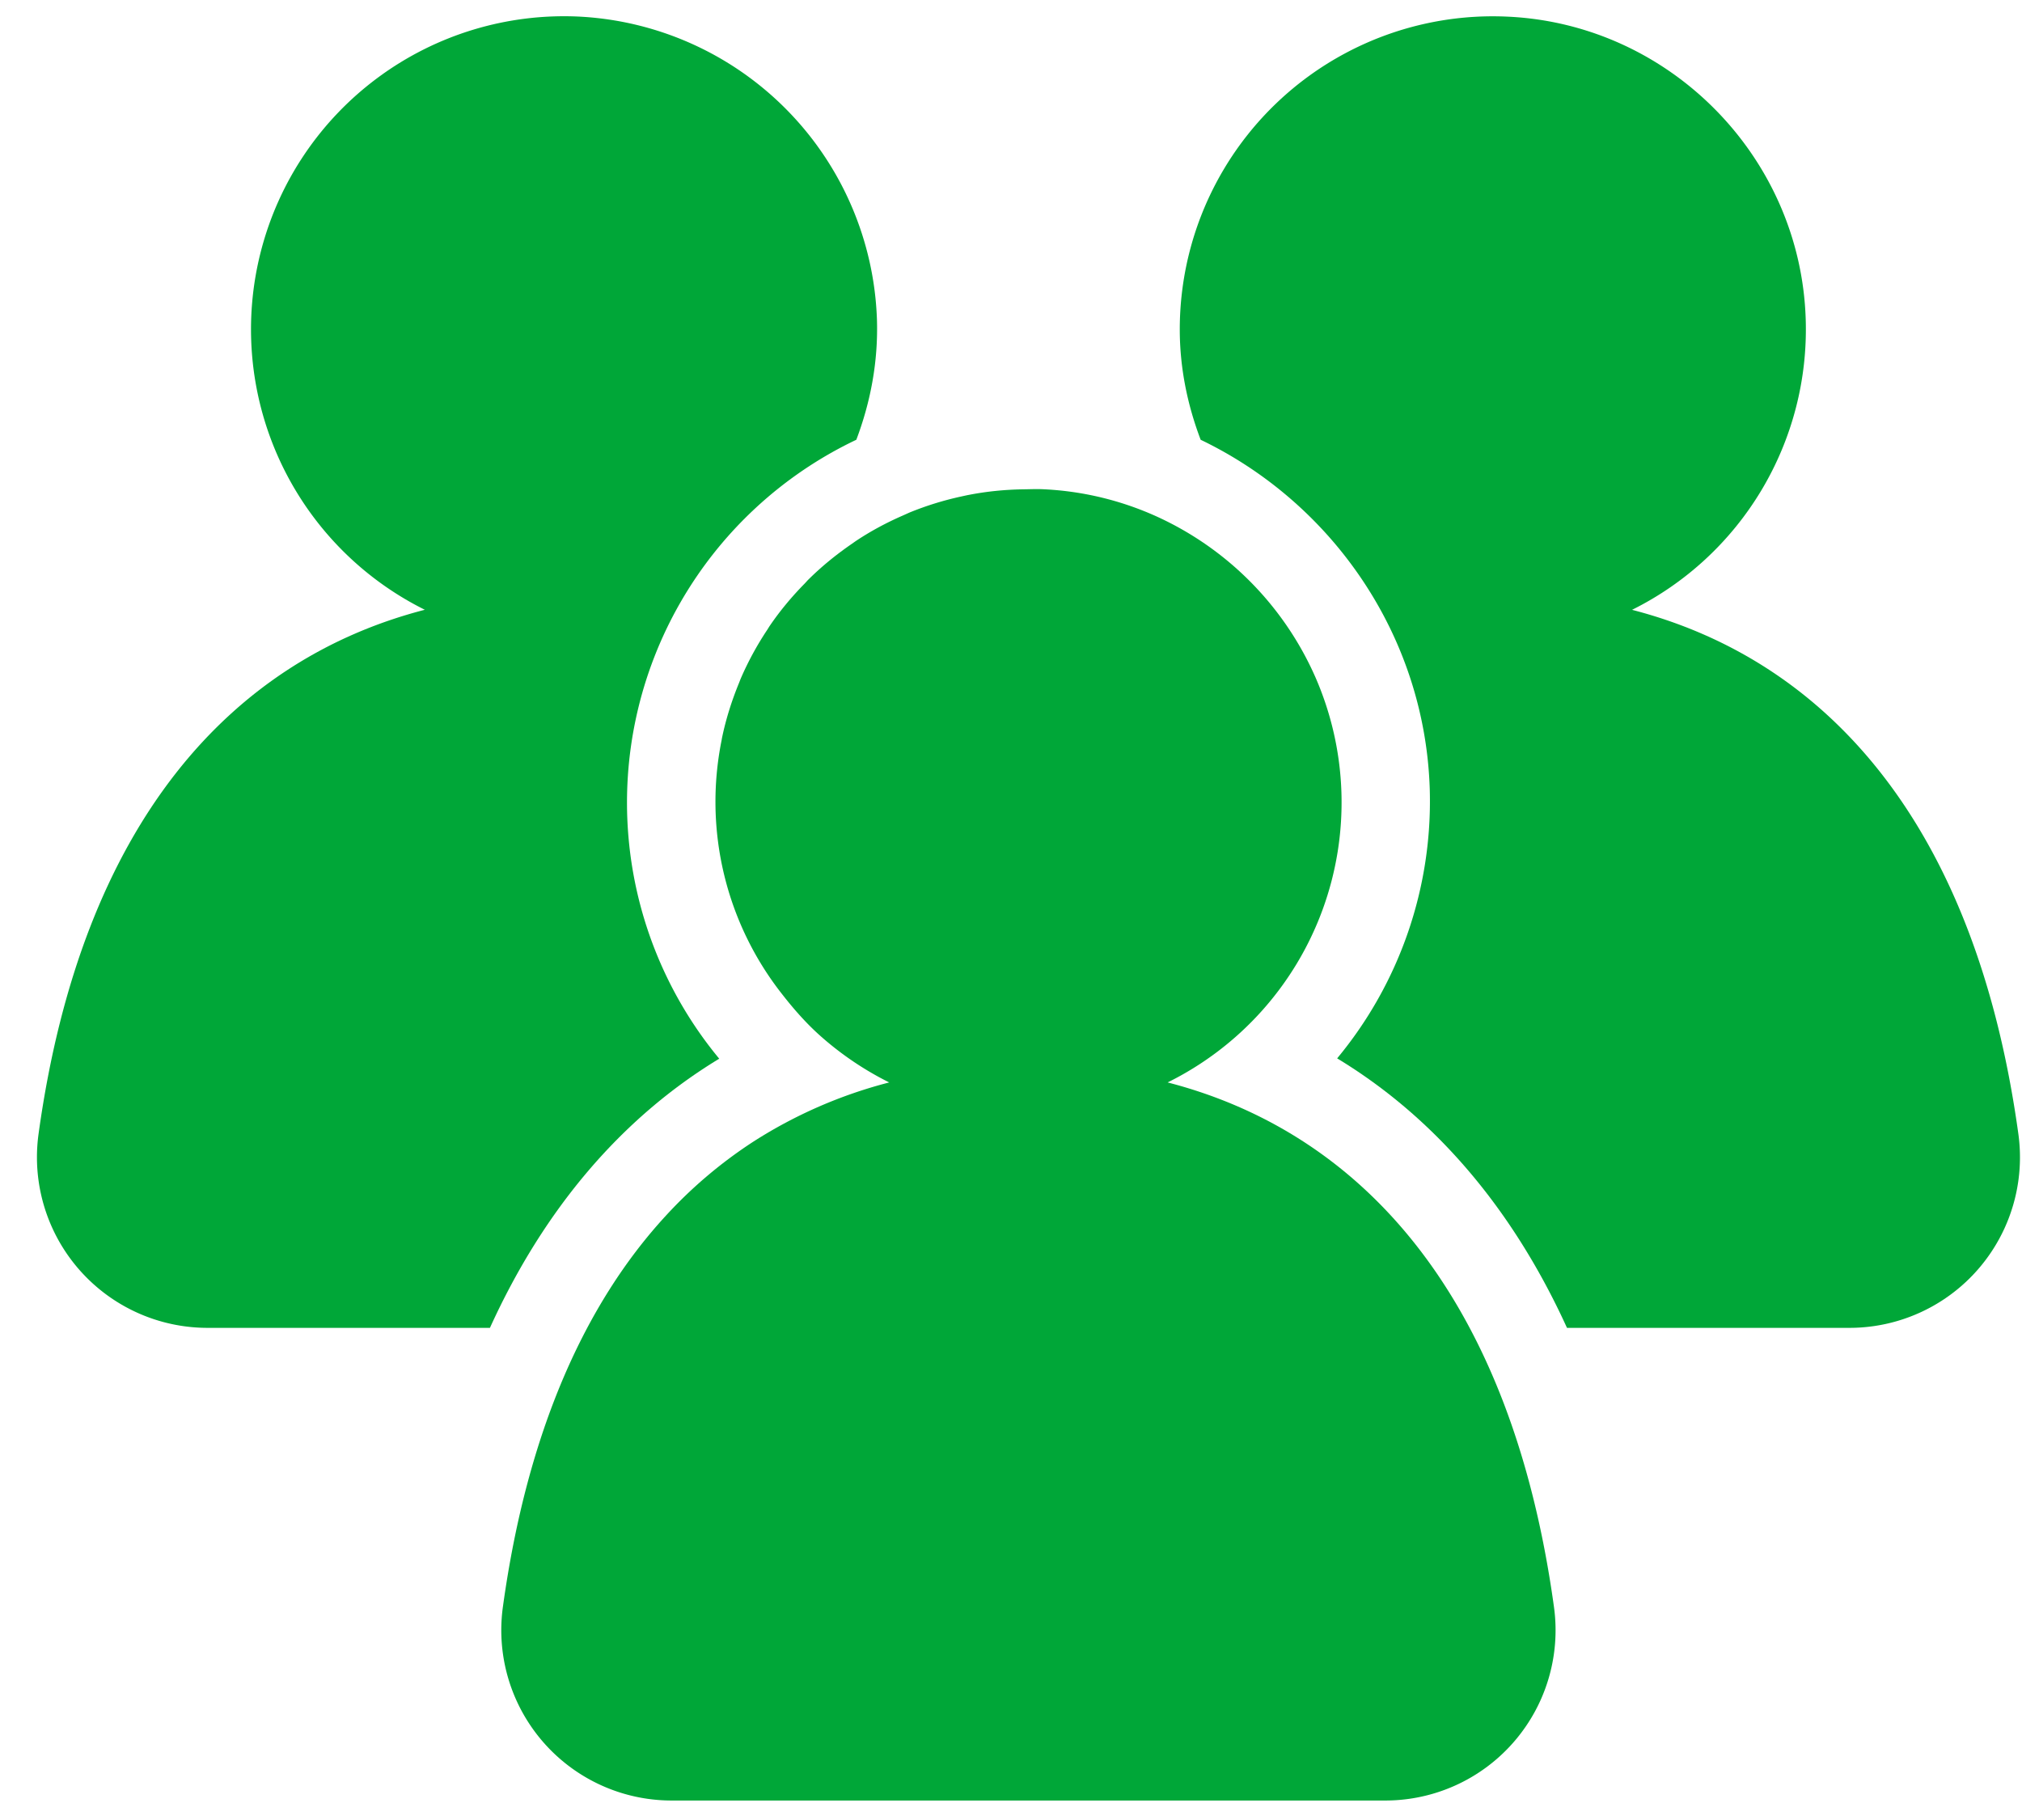
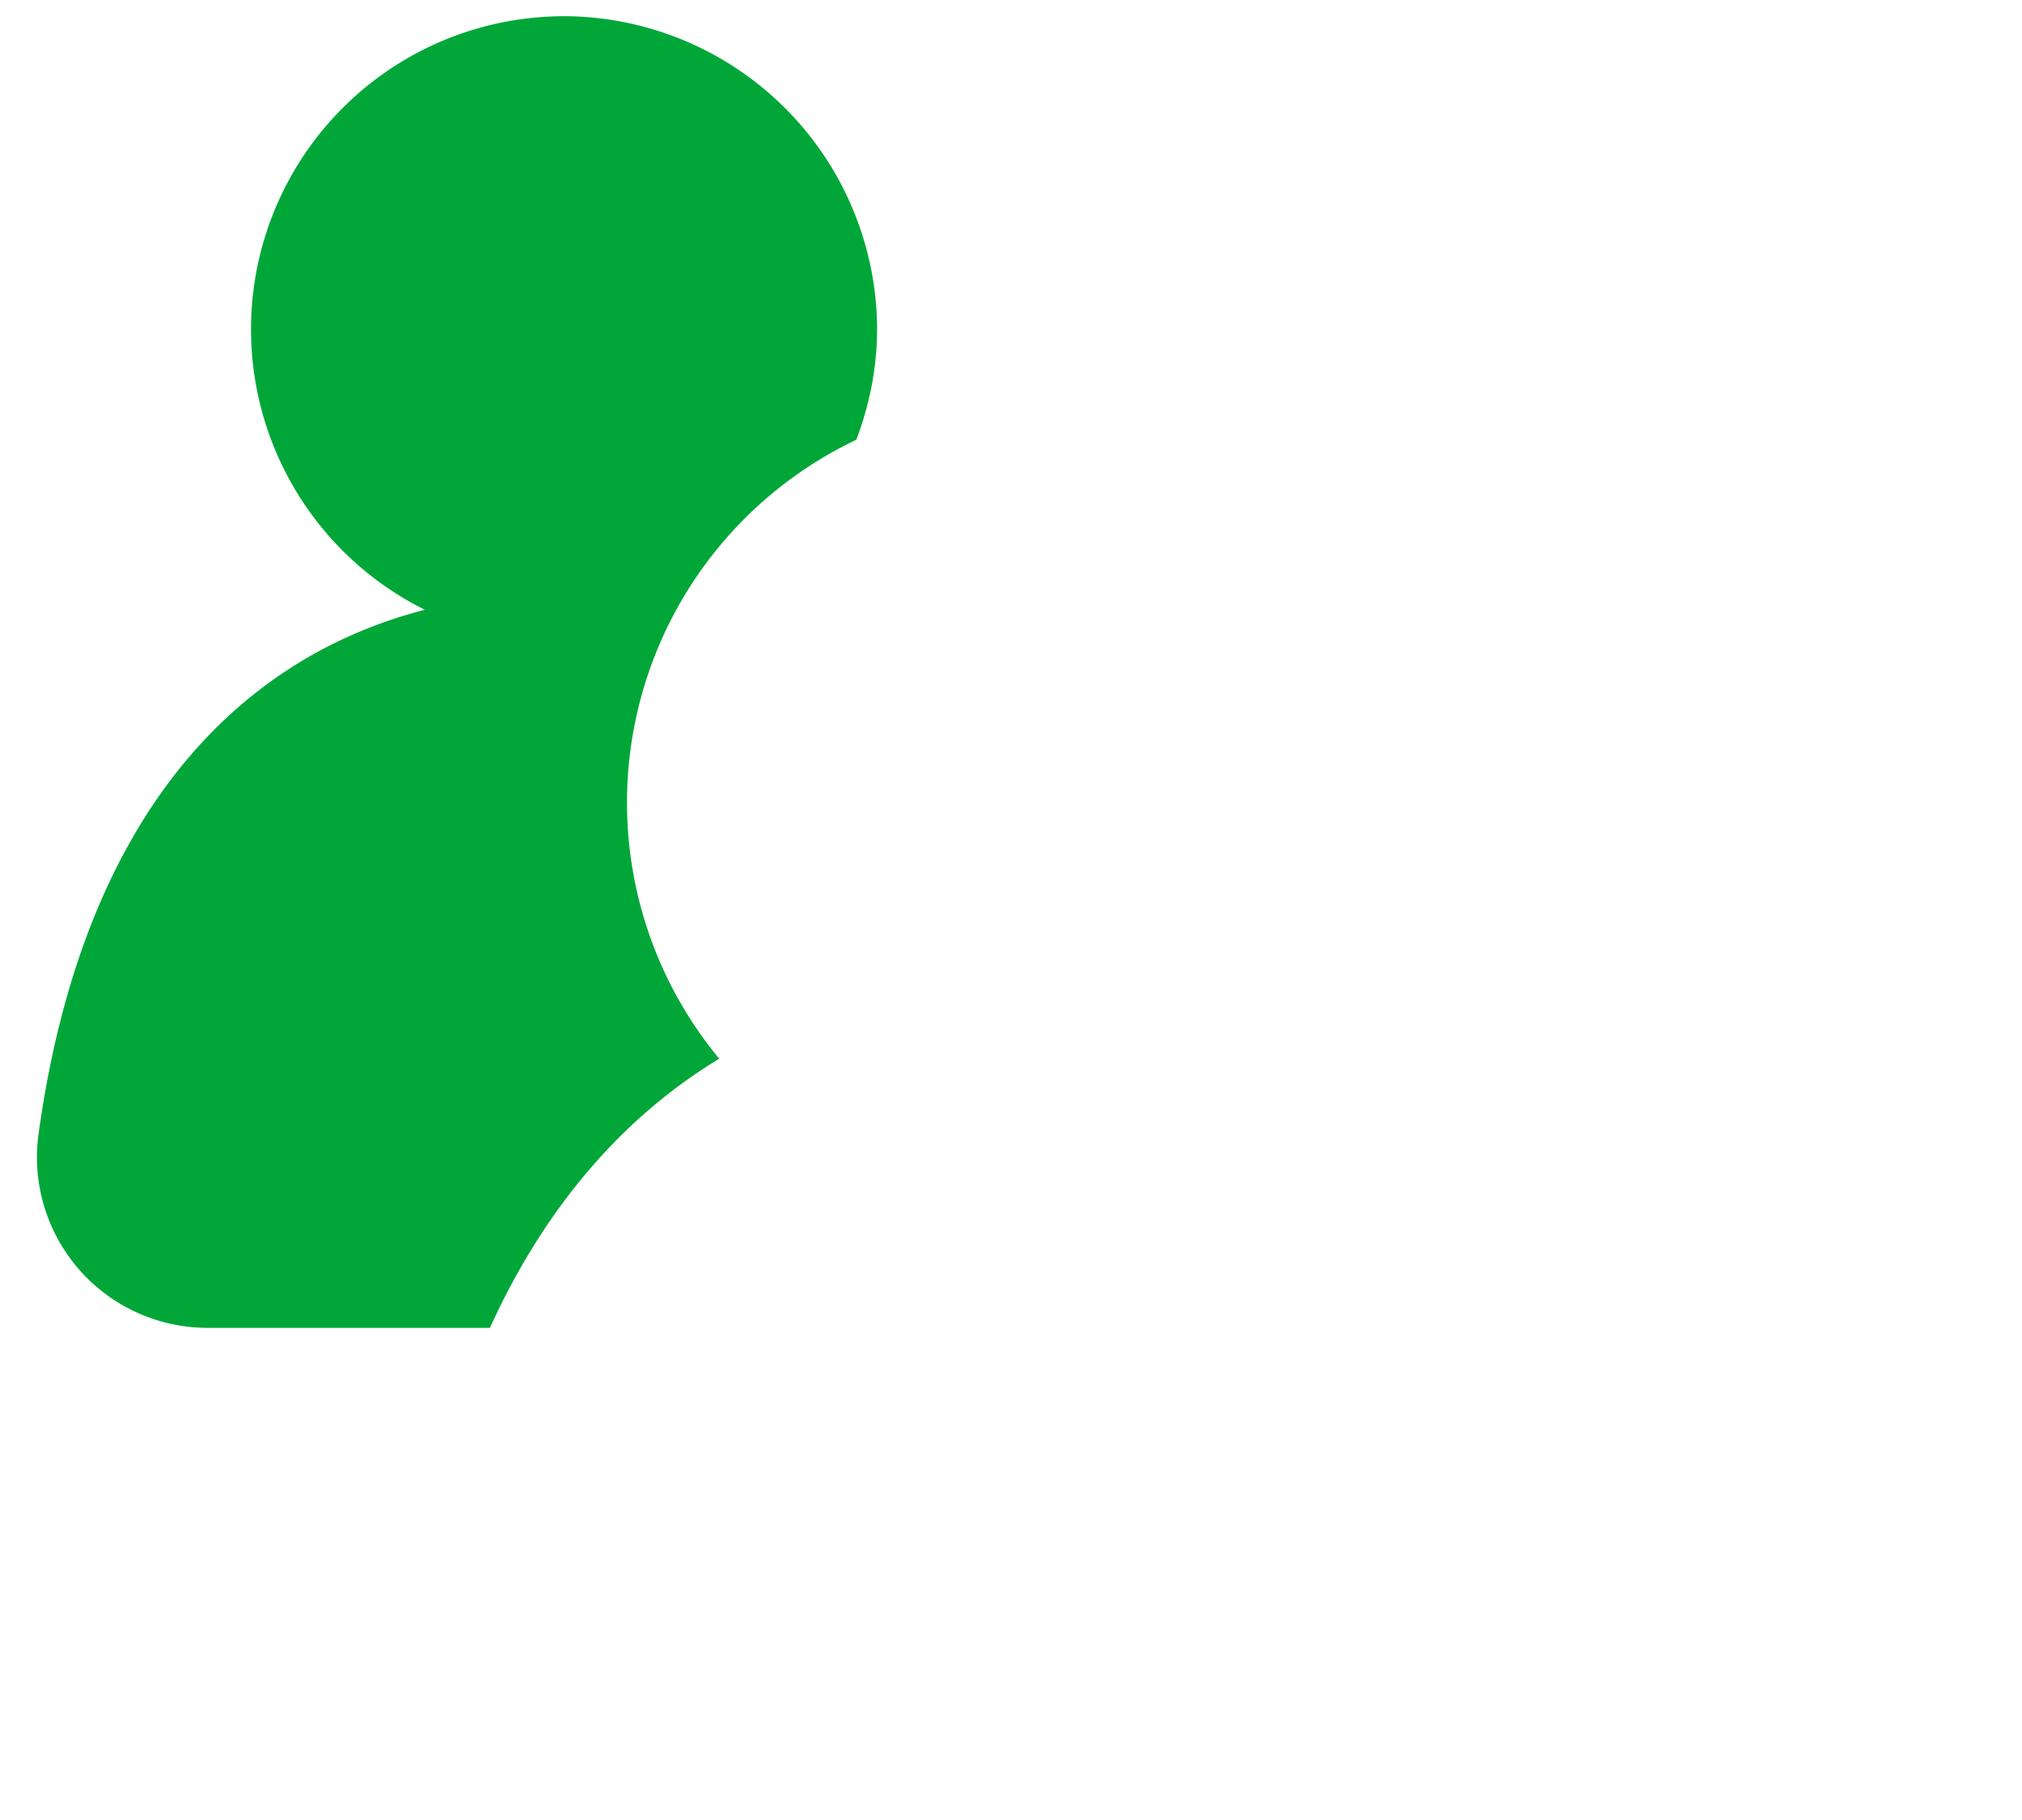
<svg xmlns="http://www.w3.org/2000/svg" width="30" height="27" viewBox="0 0 30 27">
  <g>
    <g>
      <g>
        <g>
          <path fill="#00a738" d="M10.671 15.706a5.959 5.959 0 0 1 2.034-9.182c.21-.555.326-1.155.306-1.786A4.66 4.66 0 0 0 8.588.246a4.645 4.645 0 0 0-2.285 8.8c-2.861.74-5.09 3.15-5.73 7.769a2.531 2.531 0 0 0 2.503 2.884h4.193c.797-1.752 1.942-3.108 3.402-3.993z" />
        </g>
      </g>
      <g>
        <g>
-           <path fill="#00a738" d="M24.214 9.047a4.644 4.644 0 0 0 2.577-4.31c-.075-2.407-2.016-4.38-4.423-4.49a4.645 4.645 0 0 0-4.864 4.639c0 .578.116 1.127.31 1.638 1.952.937 3.328 2.907 3.399 5.184a5.974 5.974 0 0 1-1.374 3.993c1.463.886 2.61 2.244 3.41 3.998h4.193a2.53 2.53 0 0 0 2.503-2.884c-.64-4.62-2.869-7.028-5.73-7.768z" />
-         </g>
+           </g>
      </g>
      <g>
-         <path fill="#00a738" d="M17.324 16.058a4.634 4.634 0 0 0 2.193-6.01 4.7 4.7 0 0 0-2.343-2.38 4.584 4.584 0 0 0-1.696-.41h-.002c-.095-.005-.19 0-.284.001-.28.004-.553.031-.819.083-.038.007-.075.016-.113.024a4.61 4.61 0 0 0-.767.238l-.098.044c-.245.107-.48.233-.7.38l-.08.056c-.22.153-.427.322-.616.509-.021.02-.04.043-.06.064-.19.193-.363.4-.516.624-.014.02-.026.042-.04.063a4.61 4.61 0 0 0-.396.73l-.02.052c-.109.265-.197.54-.256.827l-.005.03a4.614 4.614 0 0 0 .899 3.767c.165.212.342.414.54.594a4.68 4.68 0 0 0 1.048.714 6.942 6.942 0 0 0-2.012.876 6.763 6.763 0 0 0-1.3 1.099c-1.195 1.296-2.058 3.195-2.418 5.793a2.527 2.527 0 0 0 2.503 2.885h10.586a2.526 2.526 0 0 0 2.502-2.885c-.64-4.62-2.868-7.028-5.73-7.768z" />
-       </g>
+         </g>
    </g>
  </g>
</svg>